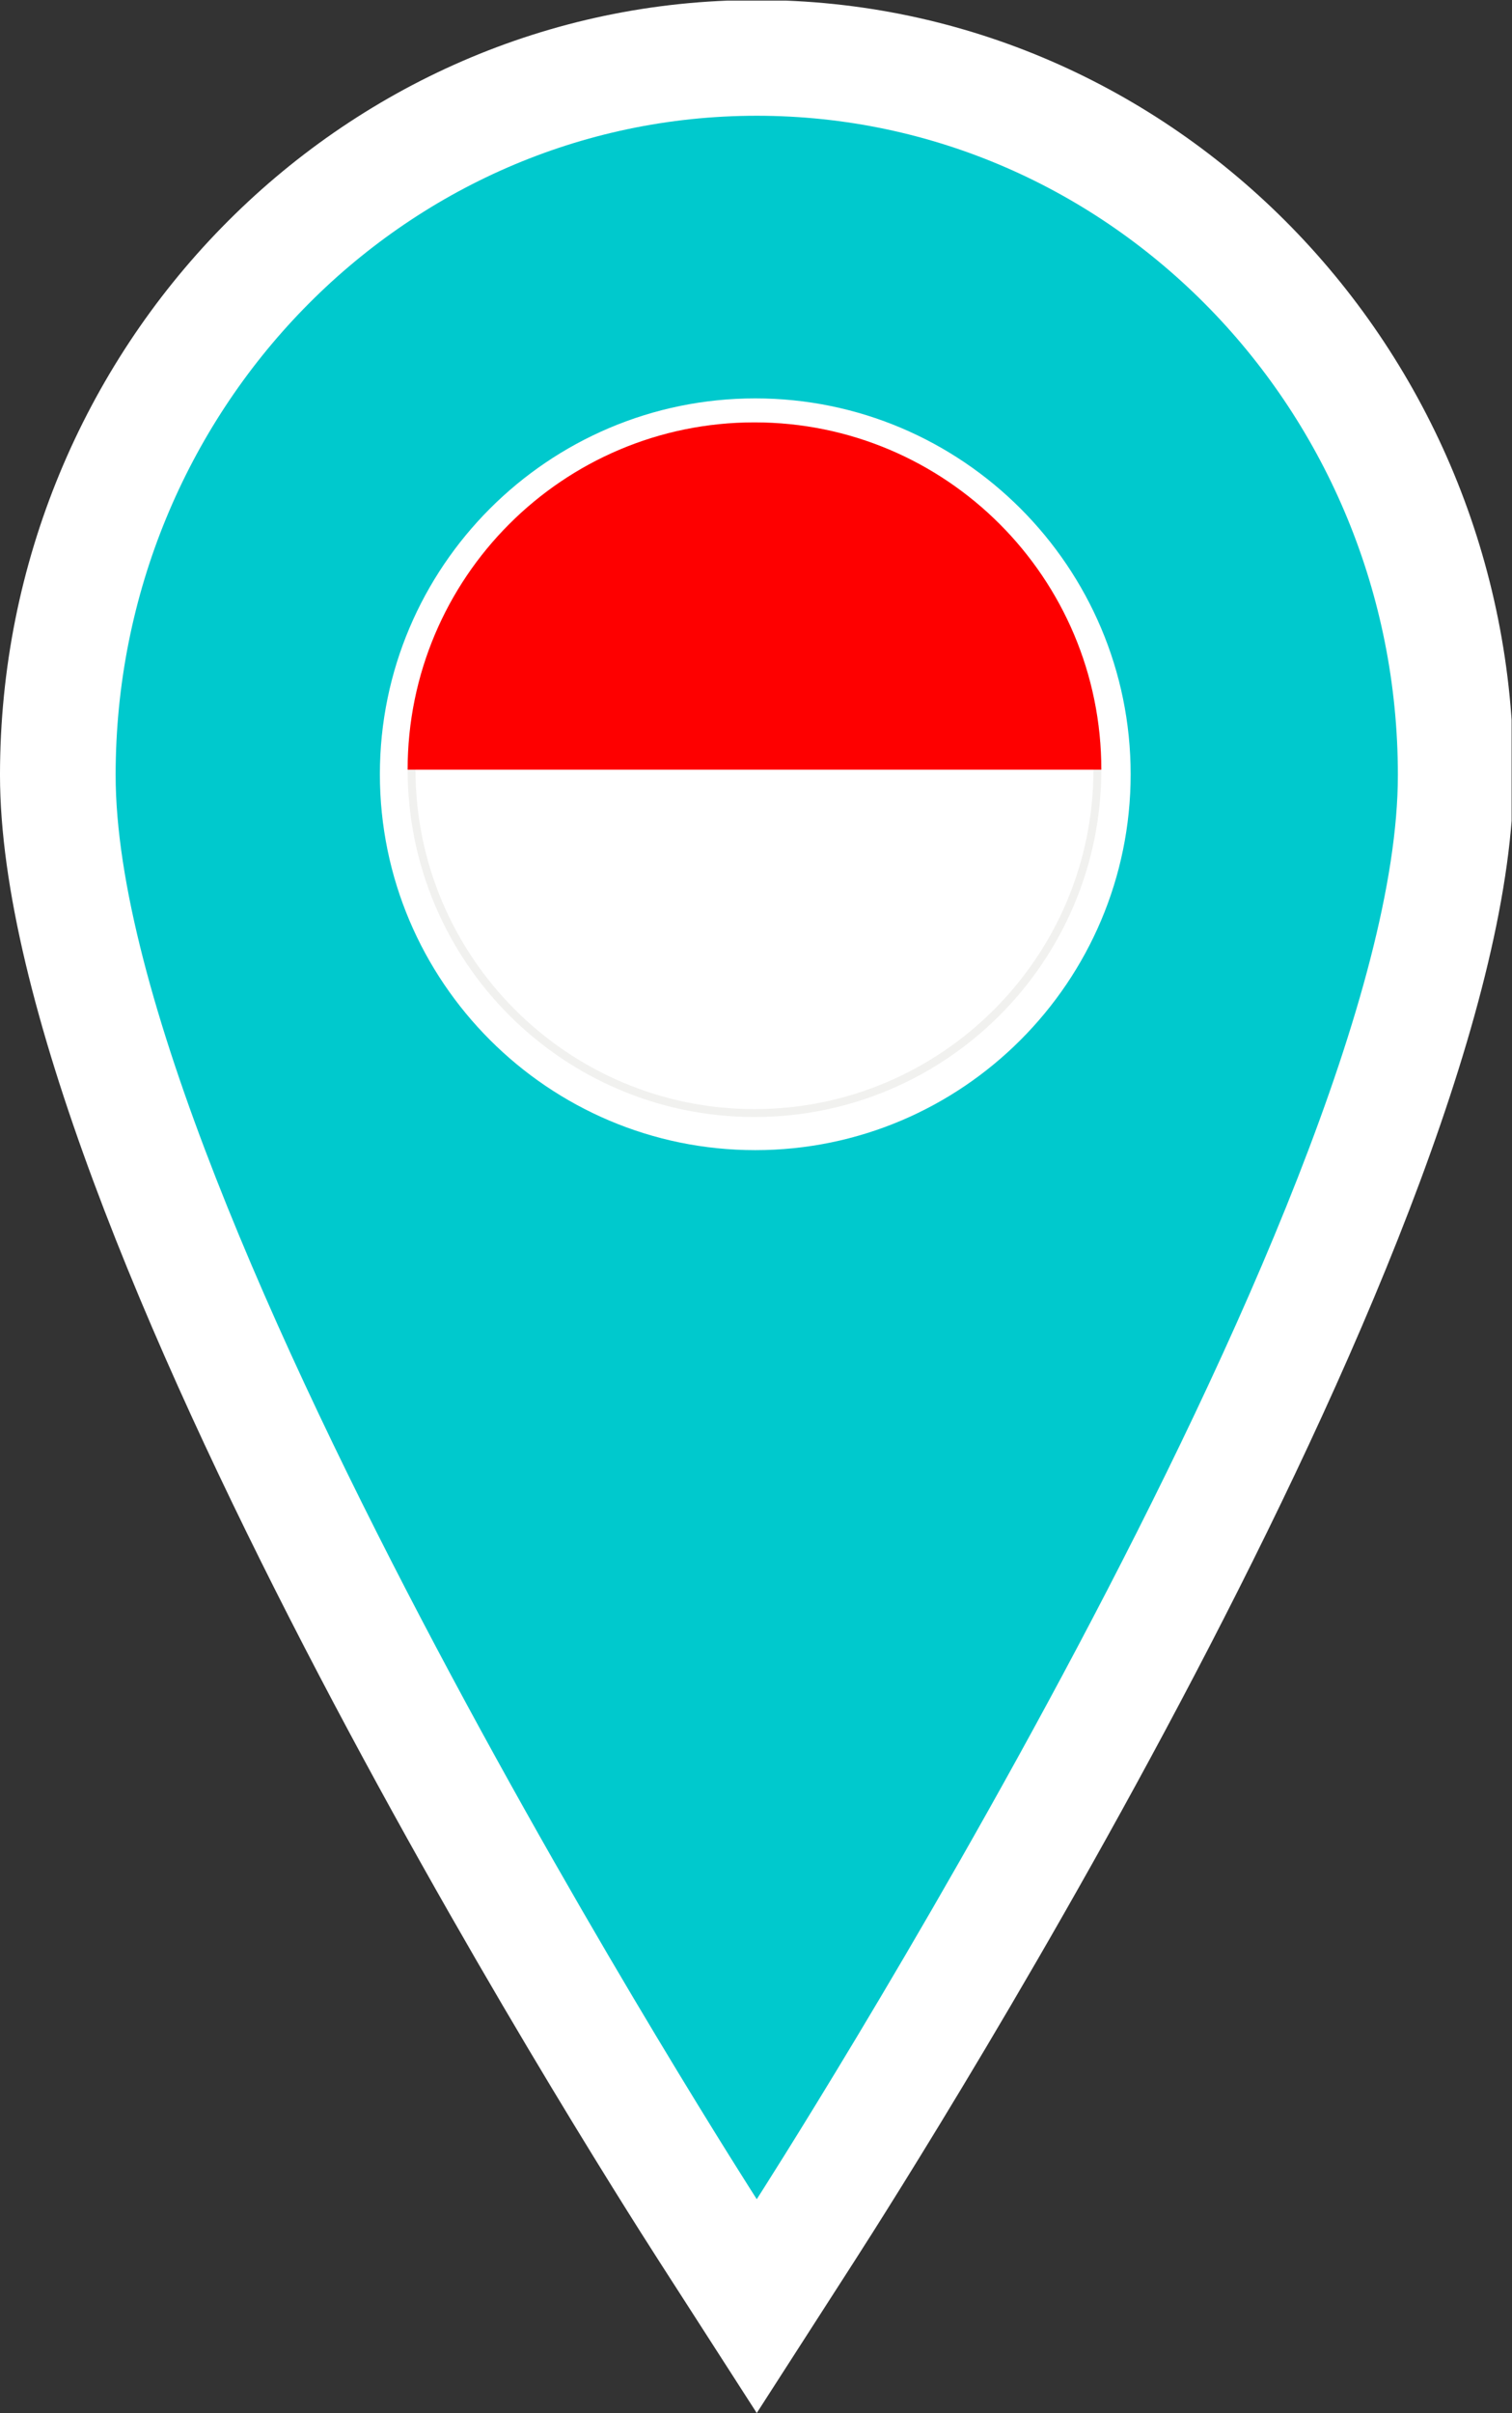
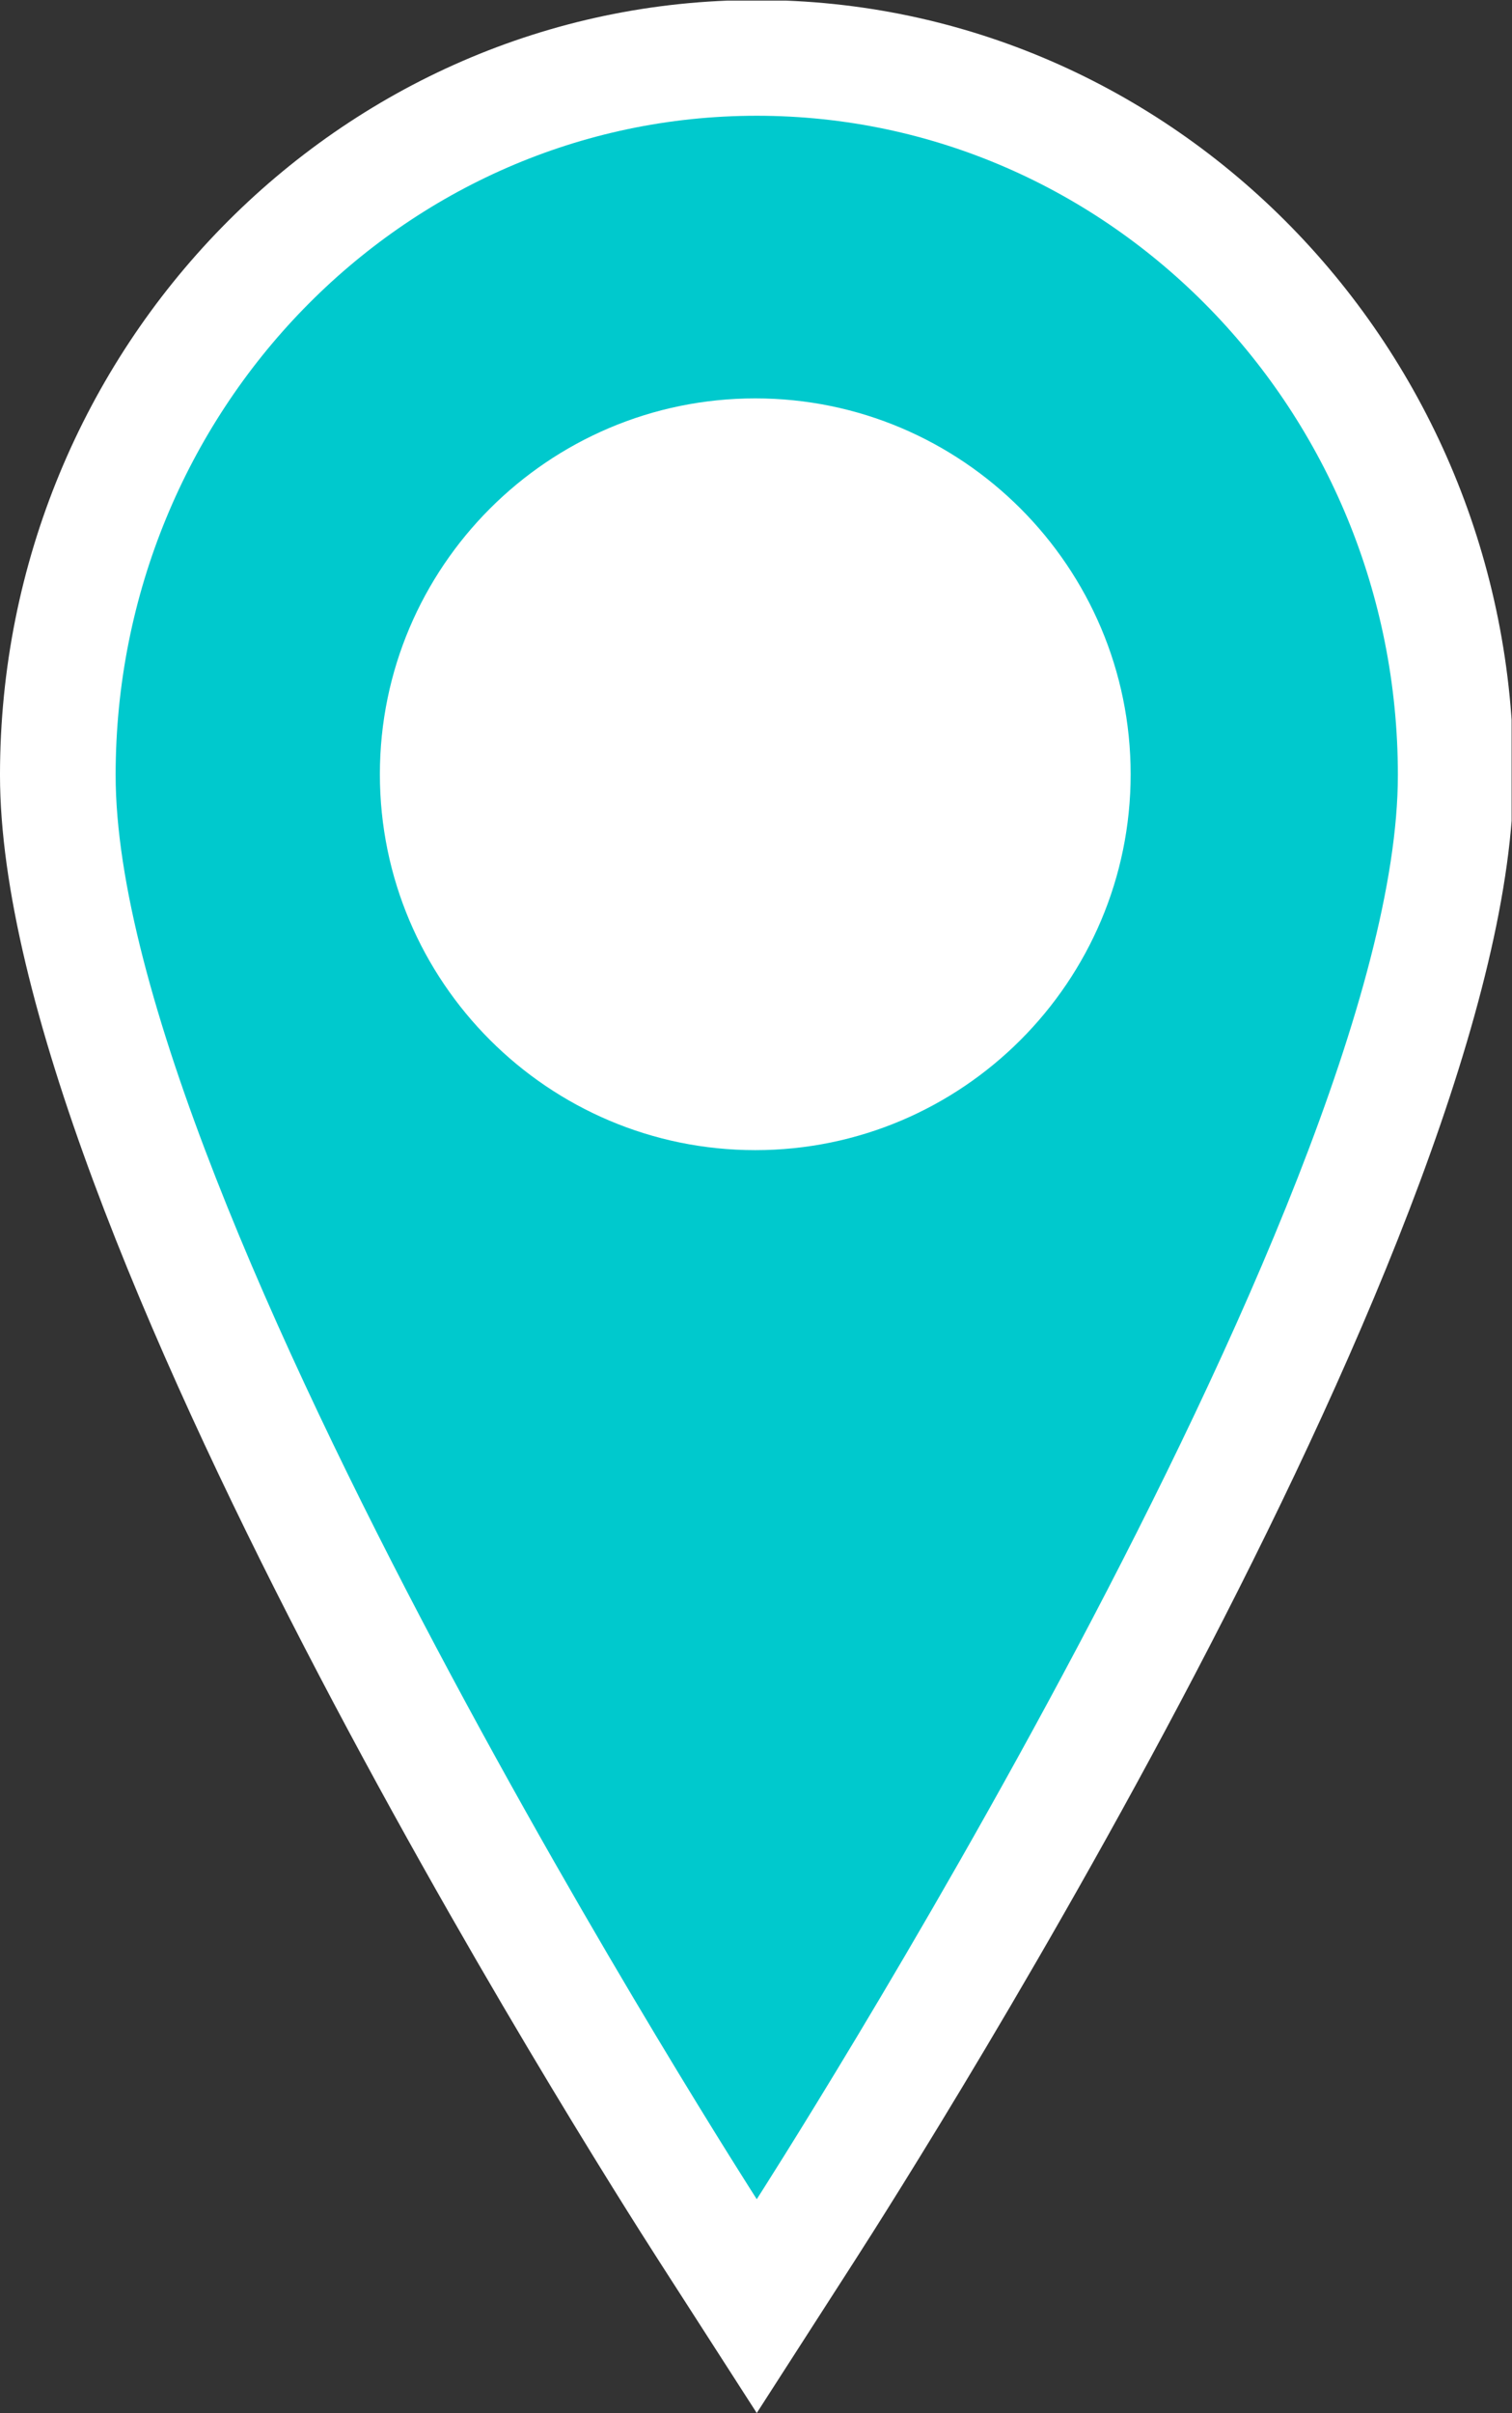
<svg xmlns="http://www.w3.org/2000/svg" xmlns:ns1="http://sodipodi.sourceforge.net/DTD/sodipodi-0.dtd" xmlns:ns2="http://www.inkscape.org/namespaces/inkscape" version="1.1" id="svg2" xml:space="preserve" width="141.231" height="225.239" viewBox="0 0 141.231 225.239" ns1:docname="3fde961358d2e3a35d8785b4b5cb6b3f-09.pdf">
  <rect x="0" y="0" width="141.231" height="225.239" fill="#333333" stroke="none" />
  <defs id="defs6">
    <clipPath clipPathUnits="userSpaceOnUse" id="clipPath16">
      <path d="M 0,169 H 106 V 0 H 0 Z" id="path14" />
    </clipPath>
    <clipPath clipPathUnits="userSpaceOnUse" id="clipPath36">
-       <path d="m 28.641,115.145 c 0,-13.432 10.882,-24.321 24.304,-24.321 v 0 c 13.423,0 24.305,10.889 24.305,24.321 v 0 c 0,13.432 -10.882,24.32 -24.305,24.32 v 0 c -13.422,0 -24.304,-10.888 -24.304,-24.32" id="path34" />
-     </clipPath>
+       </clipPath>
  </defs>
  <ns1:namedview id="namedview4" pagecolor="#ffffff" bordercolor="#666666" borderopacity="1.0" ns2:pageshadow="2" ns2:pageopacity="0.0" ns2:pagecheckerboard="0" />
  <g id="g8" ns2:groupmode="layer" ns2:label="3fde961358d2e3a35d8785b4b5cb6b3f-09" transform="matrix(1.333,0,0,-1.333,-0.103,225.333)">
    <g id="g10">
      <g id="g12" clip-path="url(#clipPath16)">
        <g id="g18" transform="translate(53.105,130.476)">
          <path d="m 0,0 c -8.164,0 -14.806,-6.926 -14.806,-15.438 0,-8.513 6.642,-15.439 14.806,-15.439 8.164,0 14.806,6.926 14.806,15.439 C 14.806,-6.926 8.164,0 0,0 m -6.814,-119.816 c -4.731,7.35 -46.214,72.717 -46.214,104.111 0,29.924 23.788,54.268 53.028,54.268 29.24,0 53.028,-24.344 53.028,-54.268 0,-31.394 -41.483,-96.761 -46.214,-104.111 L 0,-130.405 Z" style="fill:#ffffff;fill-opacity:1;fill-rule:evenodd;stroke:none" id="path20" />
        </g>
        <g id="g22" transform="translate(53.105,138.579)">
          <path d="m 0,0 c 12.644,0 22.909,-10.549 22.909,-23.542 0,-12.993 -10.265,-23.542 -22.909,-23.542 -12.644,0 -22.909,10.549 -22.909,23.542 C -22.909,-10.549 -12.644,0 0,0 m 0,-123.534 c 0,0 44.925,69.808 44.925,99.725 0,25.48 -20.13,46.166 -44.925,46.166 -24.795,0 -44.925,-20.686 -44.925,-46.166 0,-29.917 44.925,-99.725 44.925,-99.725" style="fill:#00c9cd;fill-opacity:1;fill-rule:evenodd;stroke:none" id="path24" />
        </g>
        <g id="g26" transform="translate(53,88.504)">
          <path d="m 0,0 c -14.504,0 -26.304,11.807 -26.304,26.32 0,14.513 11.8,26.321 26.304,26.321 14.505,0 26.305,-11.808 26.305,-26.321 C 26.305,11.807 14.505,0 0,0" style="fill:#ffffff;fill-opacity:1;fill-rule:nonzero;stroke:none" id="path28" />
        </g>
      </g>
    </g>
    <g id="g30">
      <g id="g32" clip-path="url(#clipPath36)">
-         <path d="m 16.765,91.101 h 72.361 v 48.088 H 16.765 Z" style="fill:#ffffff;fill-opacity:1;fill-rule:nonzero;stroke:none" id="path38" />
+         <path d="m 16.765,91.101 v 48.088 H 16.765 Z" style="fill:#ffffff;fill-opacity:1;fill-rule:nonzero;stroke:none" id="path38" />
        <g id="g40" transform="translate(52.945,138.913)">
-           <path d="m 0,0 c -13.097,0 -23.752,-10.662 -23.752,-23.768 0,-13.105 10.655,-23.768 23.752,-23.768 13.097,0 23.752,10.663 23.752,23.768 C 23.752,-10.662 13.097,0 0,0 m 0,-48.641 c -13.706,0 -24.857,11.158 -24.857,24.873 0,13.716 11.151,24.873 24.857,24.873 13.706,0 24.857,-11.157 24.857,-24.873 0,-13.715 -11.151,-24.873 -24.857,-24.873" style="fill:#f1f1ef;fill-opacity:1;fill-rule:nonzero;stroke:none" id="path42" />
-         </g>
-         <path d="m 16.489,115.145 h 72.913 v 24.321 H 16.489 Z" style="fill:#fe0000;fill-opacity:1;fill-rule:nonzero;stroke:none" id="path44" />
+           </g>
      </g>
    </g>
  </g>
</svg>